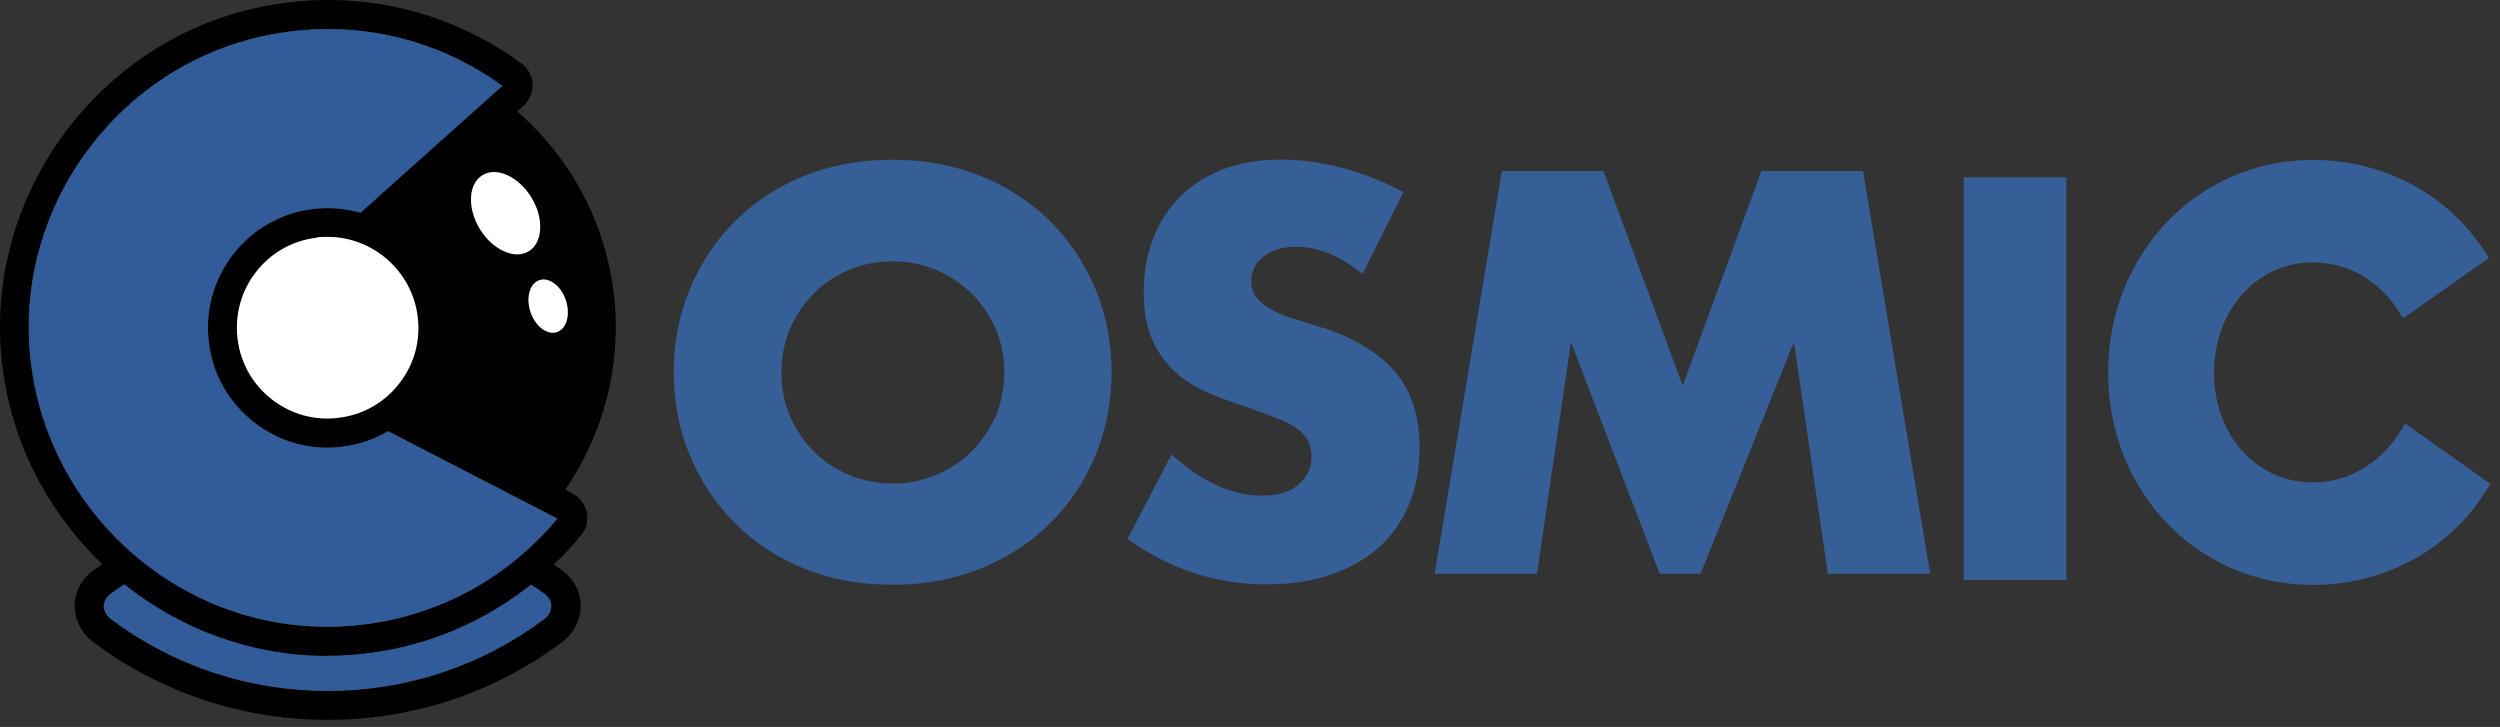
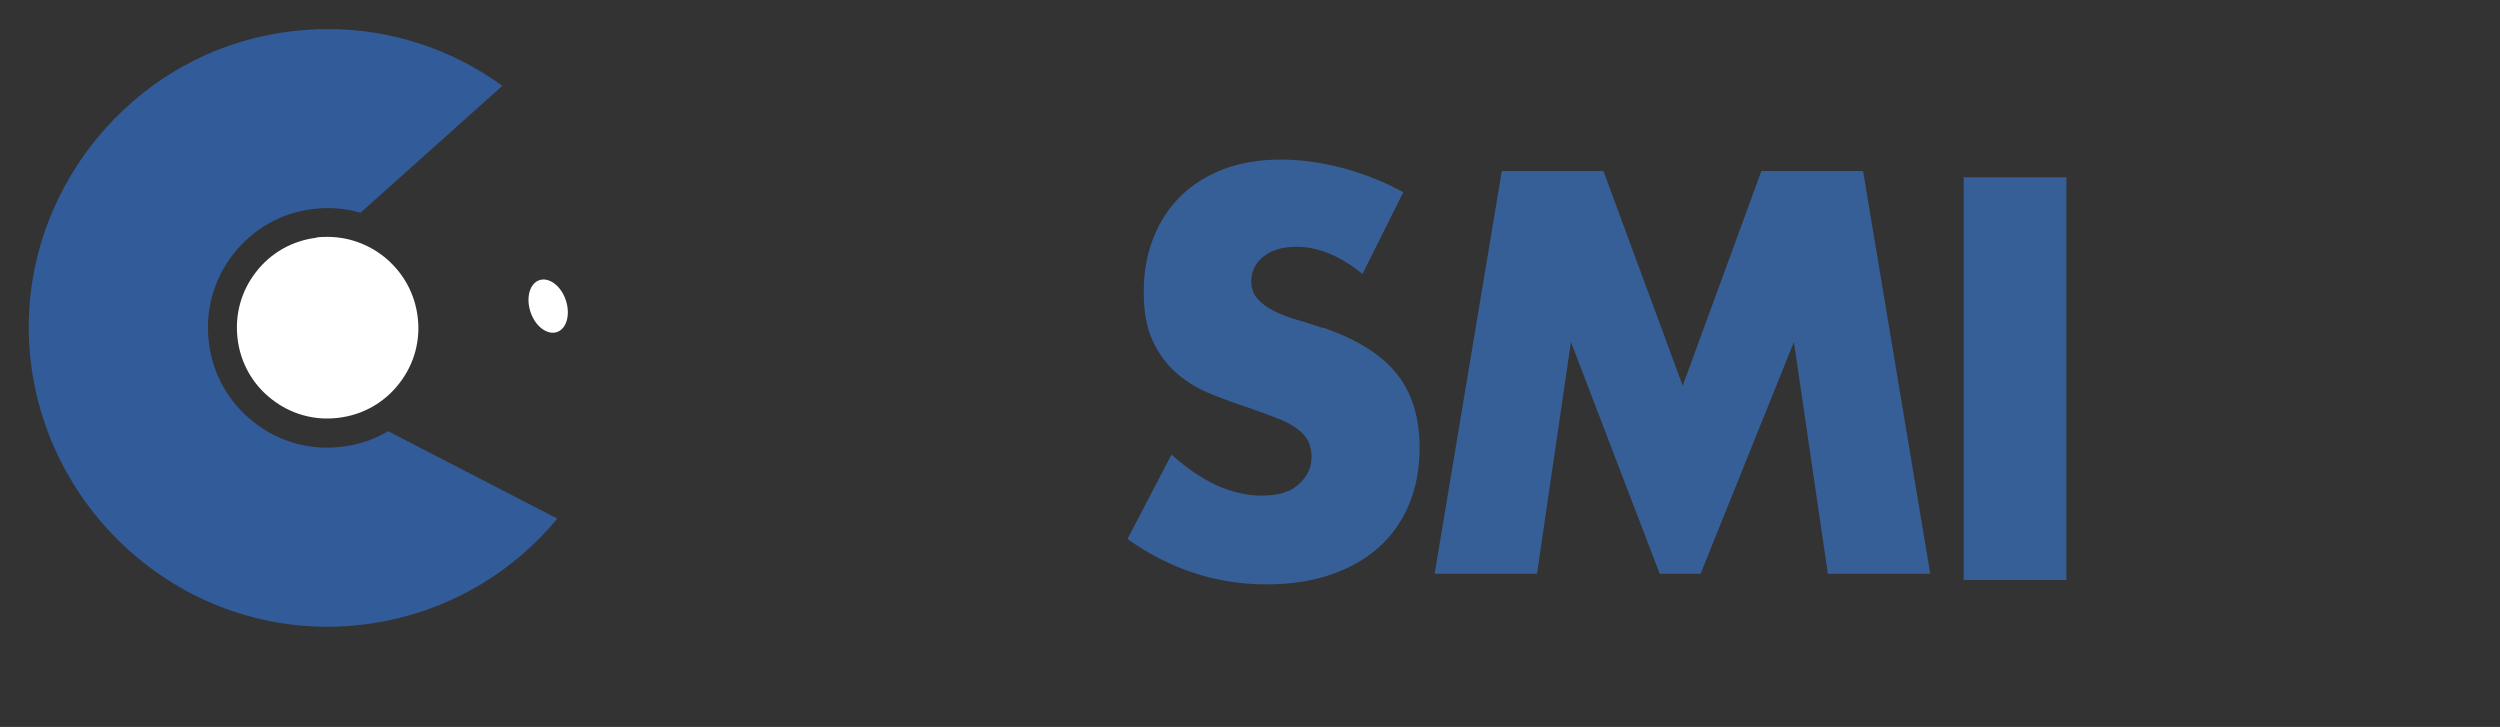
<svg xmlns="http://www.w3.org/2000/svg" width="141" height="41" viewBox="0 0 141 41" fill="none">
  <rect x="0" y="0" width="141" height="41" fill="#333333" stroke="none" />
-   <path d="M59.222 12.473C58.125 11.387 56.819 10.544 55.303 9.924C53.787 9.315 52.131 9.01 50.336 9.01C48.541 9.01 46.866 9.315 45.35 9.924C43.844 10.534 42.548 11.387 41.461 12.473C40.373 13.56 39.526 14.83 38.917 16.282C38.309 17.735 38 19.309 38 20.995C38 22.681 38.309 24.255 38.917 25.707C39.526 27.16 40.373 28.43 41.461 29.516C42.548 30.603 43.844 31.446 45.35 32.066C46.856 32.675 48.521 32.98 50.336 32.98C52.151 32.98 53.787 32.675 55.303 32.066C56.819 31.456 58.125 30.603 59.222 29.516C60.319 28.43 61.167 27.16 61.775 25.707C62.383 24.255 62.693 22.681 62.693 20.995C62.693 19.309 62.383 17.735 61.775 16.282C61.167 14.83 60.309 13.56 59.222 12.473ZM56.14 23.503C55.801 24.265 55.343 24.925 54.764 25.494C54.186 26.053 53.508 26.49 52.75 26.804C51.992 27.119 51.184 27.272 50.336 27.272C49.489 27.272 48.681 27.119 47.923 26.804C47.165 26.49 46.497 26.053 45.928 25.494C45.36 24.936 44.901 24.265 44.572 23.503C44.233 22.742 44.073 21.909 44.073 21.005C44.073 20.101 44.243 19.268 44.572 18.506C44.911 17.745 45.36 17.084 45.928 16.516C46.497 15.957 47.165 15.52 47.923 15.206C48.681 14.891 49.489 14.738 50.336 14.738C51.184 14.738 51.992 14.891 52.75 15.206C53.508 15.52 54.176 15.957 54.764 16.516C55.343 17.074 55.801 17.745 56.14 18.506C56.48 19.268 56.639 20.101 56.639 21.005C56.639 21.909 56.469 22.742 56.14 23.503Z" fill="#375F97" />
  <path d="M74.59 18.497C74.121 18.334 73.642 18.182 73.154 18.039C72.665 17.897 72.236 17.735 71.857 17.542C71.468 17.349 71.159 17.125 70.93 16.861C70.69 16.597 70.571 16.272 70.571 15.866C70.571 15.287 70.81 14.81 71.279 14.454C71.748 14.088 72.366 13.916 73.114 13.916C73.702 13.916 74.32 14.038 74.949 14.292C75.577 14.546 76.205 14.931 76.844 15.45L79.147 10.838C78.04 10.239 76.894 9.782 75.687 9.467C74.48 9.152 73.333 9 72.226 9C71.04 9 69.972 9.183 69.015 9.538C68.058 9.904 67.25 10.412 66.592 11.062C65.933 11.712 65.415 12.494 65.056 13.408C64.687 14.322 64.507 15.338 64.507 16.465C64.507 17.593 64.677 18.517 65.026 19.248C65.365 19.979 65.824 20.589 66.382 21.066C66.941 21.544 67.589 21.94 68.307 22.224C69.025 22.518 69.763 22.783 70.511 23.026C71.139 23.25 71.678 23.453 72.126 23.626C72.575 23.798 72.934 24.001 73.204 24.215C73.483 24.428 73.672 24.662 73.792 24.905C73.912 25.159 73.972 25.454 73.972 25.789C73.972 26.348 73.742 26.855 73.273 27.292C72.815 27.739 72.107 27.952 71.159 27.952C70.331 27.952 69.494 27.759 68.646 27.384C67.798 26.998 66.941 26.419 66.073 25.637L63.59 30.4C65.993 32.106 68.606 32.959 71.428 32.959C72.785 32.959 74.001 32.777 75.078 32.401C76.156 32.025 77.063 31.507 77.801 30.837C78.539 30.166 79.097 29.354 79.486 28.409C79.875 27.465 80.065 26.409 80.065 25.251C80.065 23.524 79.626 22.122 78.748 21.046C77.871 19.969 76.485 19.116 74.59 18.466V18.497Z" fill="#375F97" />
  <path d="M99.342 9.65L94.904 21.757L90.437 9.65H84.702L80.913 32.36H86.687L88.602 19.289L93.608 32.36H95.912L101.177 19.289L103.092 32.36H108.866L105.077 9.65H99.342Z" fill="#375F97" />
  <path d="M116.545 10H110.751V32.71H116.545V10Z" fill="#375F97" />
-   <path d="M135.663 23.89L135.284 24.479C134.177 26.185 132.362 27.211 130.447 27.211C127.266 27.211 124.873 24.55 124.873 21.025C124.873 17.501 127.266 14.799 130.447 14.799C132.342 14.799 134.067 15.744 135.164 17.379L135.543 17.948L140.38 14.546L140.001 13.987C137.917 10.879 134.347 9.02 130.437 9.02C123.965 9.02 118.899 14.292 118.899 21.025C118.899 27.759 123.965 32.99 130.437 32.99C134.407 32.99 138.017 31.07 140.101 27.851L140.46 27.292L135.653 23.89H135.663Z" fill="#375F97" />
-   <path d="M5.852 34.17C5.852 34.45 6.012 34.73 6.272 34.93C9.822 37.57 14.042 38.97 18.482 38.97C22.922 38.97 27.142 37.57 30.692 34.93C30.952 34.73 31.112 34.45 31.112 34.17C31.112 33.91 30.972 33.66 30.702 33.46C30.462 33.28 30.212 33.12 29.962 32.95C27.342 35.04 24.202 36.39 20.812 36.82C20.032 36.92 19.242 36.97 18.462 36.97C14.162 36.97 10.182 35.45 7.032 32.93C6.782 33.1 6.522 33.27 6.272 33.45C6.002 33.65 5.862 33.9 5.862 34.16L5.852 34.17Z" fill="#325B99" />
-   <path d="M5.282 32.15C4.592 32.66 4.212 33.38 4.212 34.17C4.212 34.96 4.612 35.74 5.292 36.24C9.132 39.09 13.692 40.6 18.482 40.6C23.272 40.6 27.832 39.09 31.672 36.24C32.352 35.74 32.752 34.96 32.752 34.17C32.752 33.38 32.372 32.67 31.682 32.15C31.532 32.04 31.382 31.95 31.232 31.84C31.772 31.32 32.302 30.78 32.782 30.18C33.072 29.82 33.182 29.36 33.092 28.91C32.992 28.44 32.702 28.05 32.282 27.83L31.882 27.62C34.042 24.45 35.122 20.53 34.602 16.43C34.082 12.34 32.062 8.8 29.172 6.28L29.512 5.98C29.862 5.67 30.052 5.21 30.032 4.74C30.012 4.27 29.782 3.85 29.412 3.58C26.212 1.24 22.452 0 18.512 0C16.952 0 15.382 0.2 13.842 0.59C5.692 2.67 -0.128 10.29 0.002 18.7C0.082 23.85 2.292 28.5 5.772 31.82C5.612 31.93 5.452 32.03 5.302 32.14H5.282V32.15ZM29.812 14.17C29.012 14.66 27.772 14.1 27.052 12.91C26.332 11.73 26.402 10.37 27.202 9.88C28.002 9.39 29.242 9.95 29.962 11.14C30.682 12.32 30.612 13.68 29.812 14.17ZM31.912 16.93C32.182 17.74 31.962 18.54 31.412 18.73C30.862 18.92 30.192 18.41 29.922 17.6C29.652 16.79 29.872 15.99 30.422 15.8C30.972 15.61 31.642 16.12 31.912 16.93ZM23.562 17.84C23.732 19.2 23.372 20.54 22.532 21.62C21.692 22.7 20.482 23.39 19.132 23.56C17.772 23.73 16.432 23.37 15.352 22.53C14.272 21.69 13.582 20.48 13.412 19.13C13.242 17.77 13.602 16.43 14.442 15.35C15.282 14.27 16.492 13.58 17.842 13.41C18.062 13.38 18.272 13.37 18.492 13.37C21.032 13.37 23.242 15.26 23.572 17.85H23.562V17.84ZM1.622 18.68C1.502 11.01 6.802 4.07 14.232 2.18C15.642 1.82 17.072 1.64 18.492 1.64C22.042 1.64 25.442 2.75 28.332 4.84L20.332 12C19.482 11.76 18.562 11.68 17.632 11.79C15.842 12.02 14.252 12.93 13.142 14.35C12.042 15.78 11.552 17.55 11.782 19.34C12.012 21.13 12.922 22.72 14.342 23.83C15.542 24.76 16.972 25.25 18.462 25.25C18.752 25.25 19.042 25.23 19.332 25.19C20.252 25.07 21.122 24.77 21.892 24.32L31.432 29.25C28.692 32.56 24.852 34.67 20.602 35.21C19.892 35.3 19.172 35.35 18.452 35.35C9.312 35.35 1.762 27.87 1.622 18.68ZM18.452 36.98C19.232 36.98 20.022 36.93 20.802 36.83C24.192 36.4 27.332 35.05 29.952 32.96C30.202 33.13 30.452 33.29 30.692 33.47C30.962 33.67 31.102 33.92 31.102 34.18C31.102 34.46 30.942 34.74 30.682 34.94C27.132 37.58 22.912 38.98 18.472 38.98C14.032 38.98 9.812 37.58 6.262 34.94C6.002 34.74 5.842 34.46 5.842 34.18C5.842 33.92 5.982 33.67 6.252 33.47C6.502 33.29 6.762 33.12 7.012 32.95C10.172 35.47 14.142 36.99 18.442 36.99L18.452 36.98Z" fill="black" />
  <path d="M18.452 35.35C19.162 35.35 19.892 35.3 20.602 35.21C24.852 34.67 28.692 32.55 31.432 29.25L21.892 24.32C21.112 24.78 20.252 25.08 19.332 25.19C19.042 25.23 18.752 25.25 18.462 25.25C16.972 25.25 15.532 24.76 14.342 23.83C12.912 22.72 12.002 21.13 11.782 19.34C11.552 17.55 12.042 15.78 13.142 14.35C14.252 12.92 15.842 12.01 17.632 11.79C18.572 11.67 19.482 11.75 20.332 12L28.332 4.84C25.442 2.75 22.042 1.64 18.492 1.64C17.072 1.64 15.642 1.82 14.232 2.18C6.812 4.08 1.502 11.01 1.622 18.68C1.762 27.87 9.312 35.35 18.452 35.35Z" fill="#325B99" />
  <path d="M17.832 13.41C16.472 13.58 15.262 14.27 14.432 15.35C13.592 16.43 13.232 17.77 13.402 19.13C13.572 20.49 14.262 21.7 15.342 22.53C16.422 23.37 17.762 23.74 19.122 23.56C20.482 23.39 21.692 22.7 22.522 21.62C23.362 20.54 23.732 19.2 23.552 17.84C23.222 15.26 21.012 13.36 18.472 13.36C18.262 13.36 18.042 13.36 17.822 13.4H17.832V13.41Z" fill="white" />
-   <path d="M27.212 9.88C26.412 10.37 26.342 11.73 27.062 12.91C27.782 14.09 29.022 14.66 29.822 14.17C30.622 13.68 30.692 12.32 29.972 11.14C29.252 9.96 28.012 9.39 27.212 9.88Z" fill="white" />
  <path d="M29.922 17.6C30.192 18.41 30.862 18.91 31.412 18.73C31.962 18.54 32.182 17.74 31.912 16.93C31.642 16.12 30.972 15.62 30.422 15.8C29.872 15.99 29.652 16.79 29.922 17.6Z" fill="white" />
</svg>